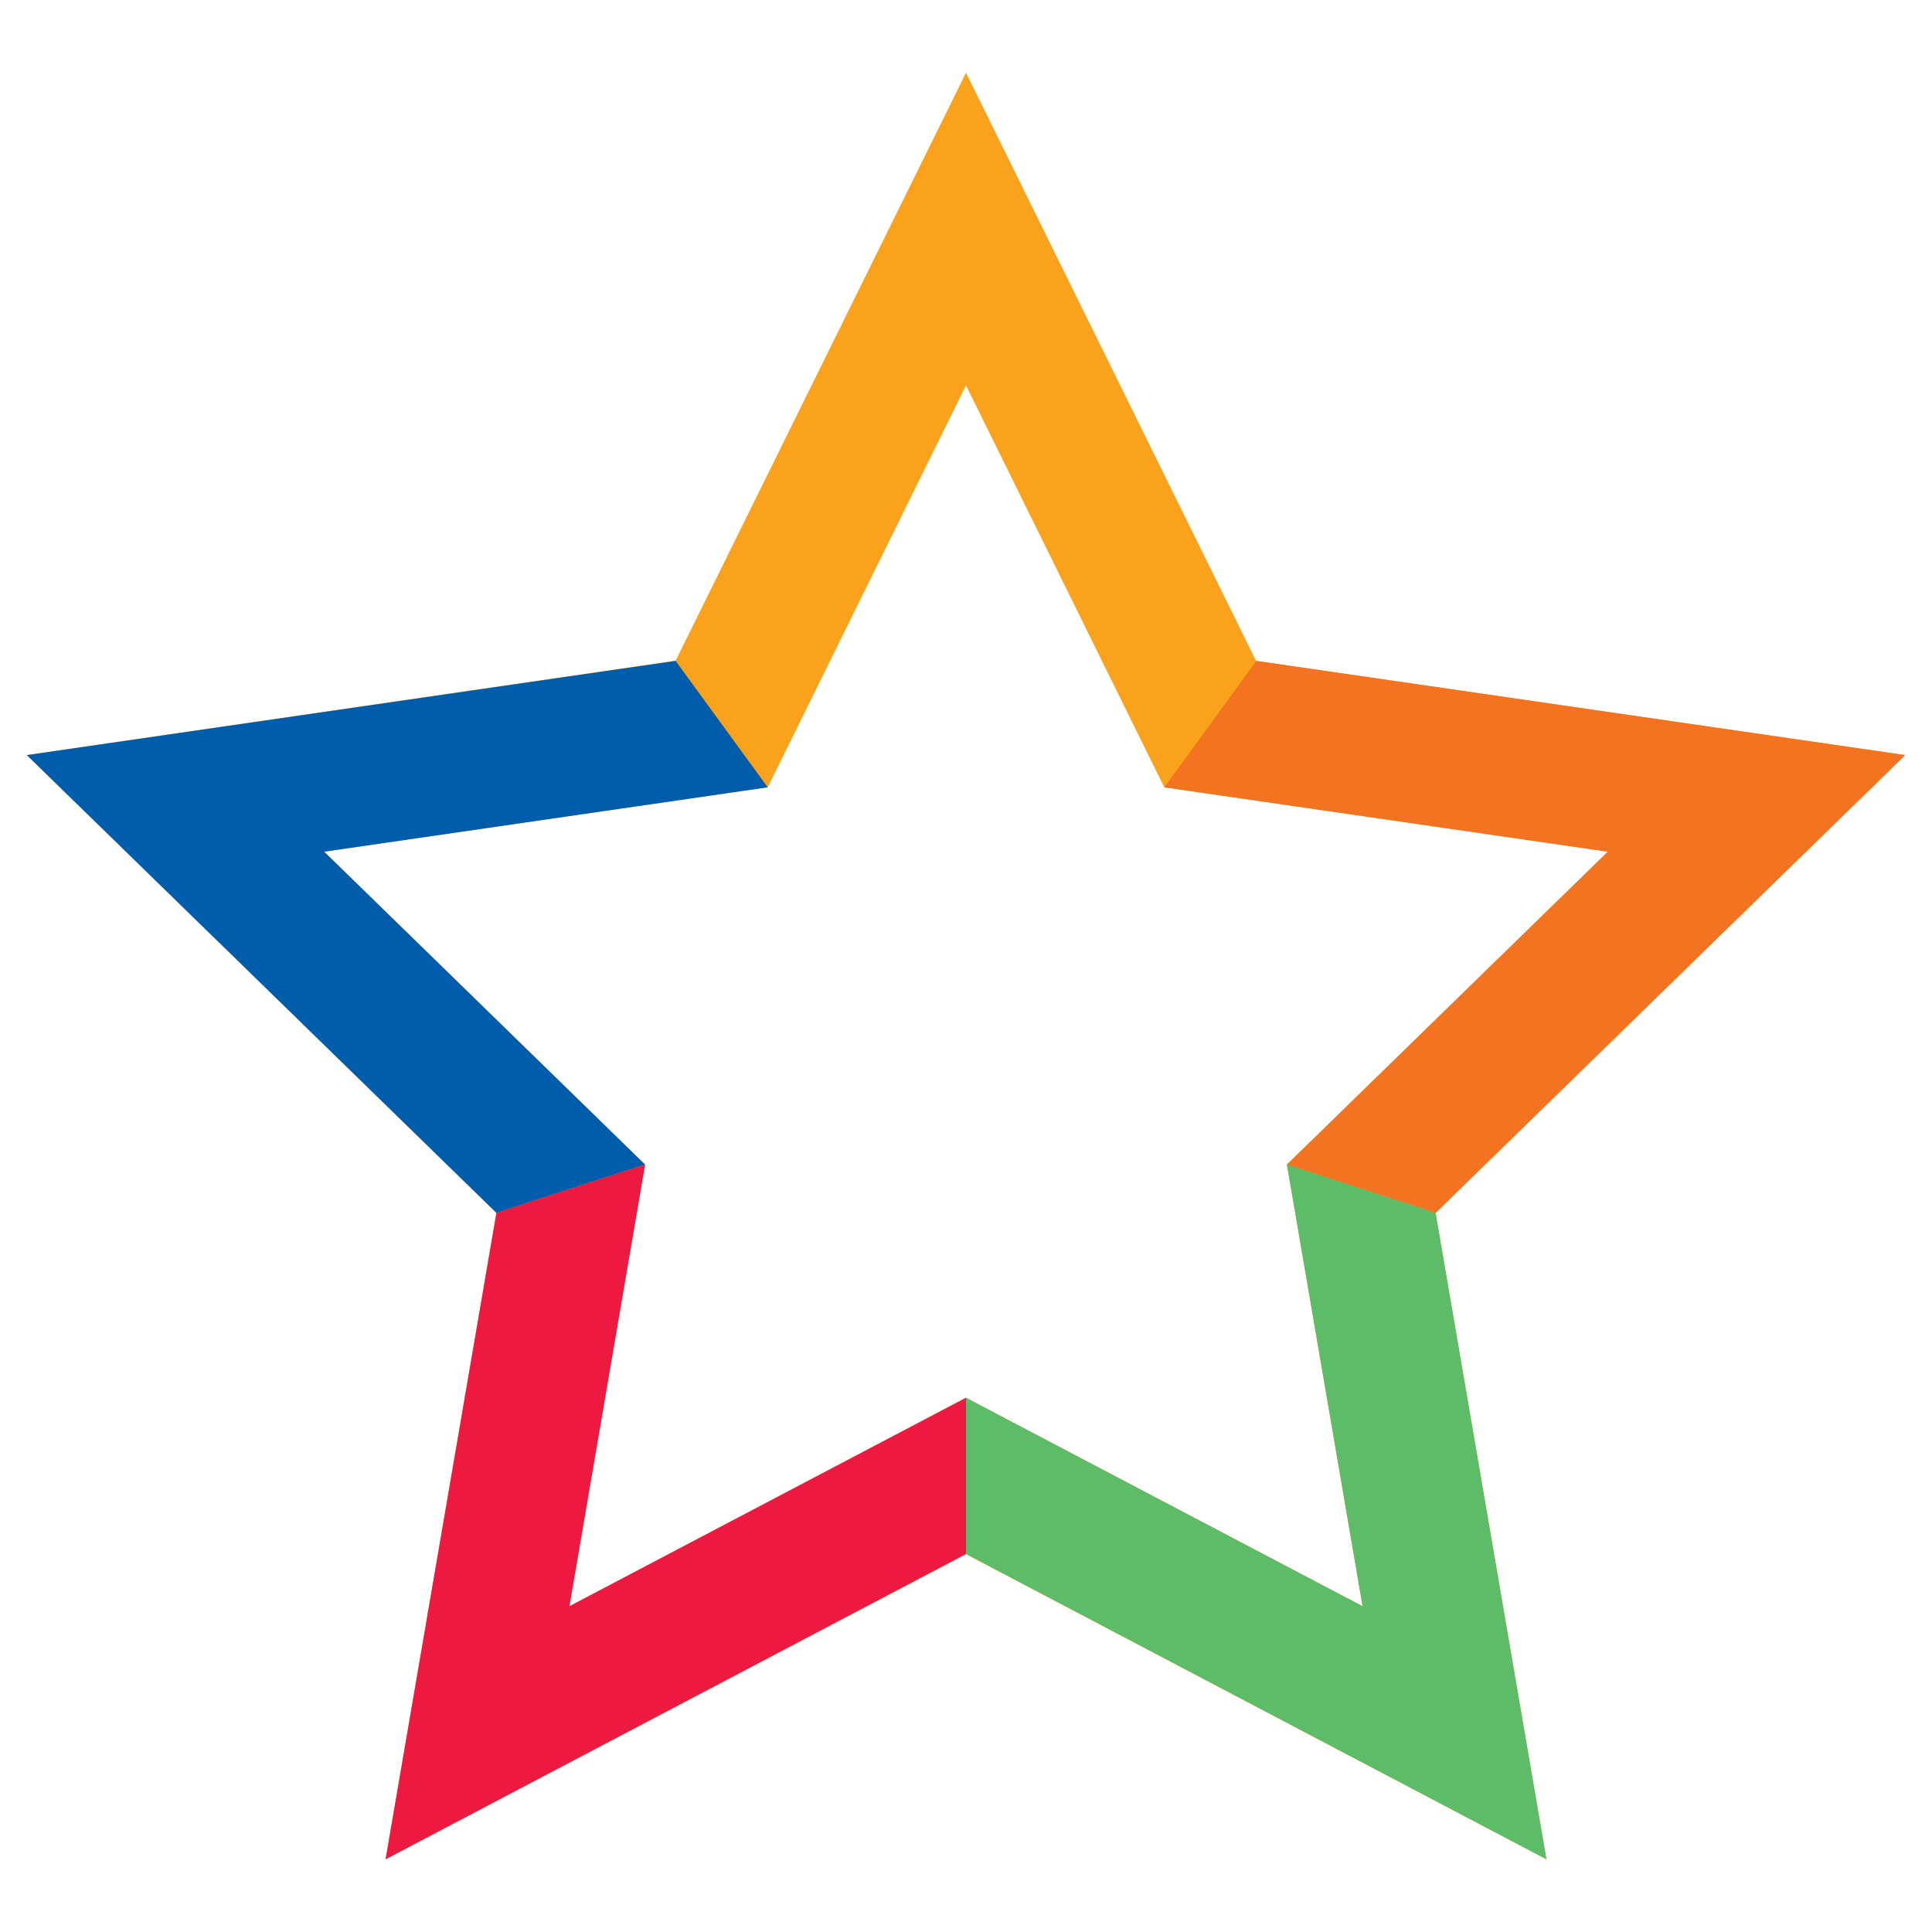
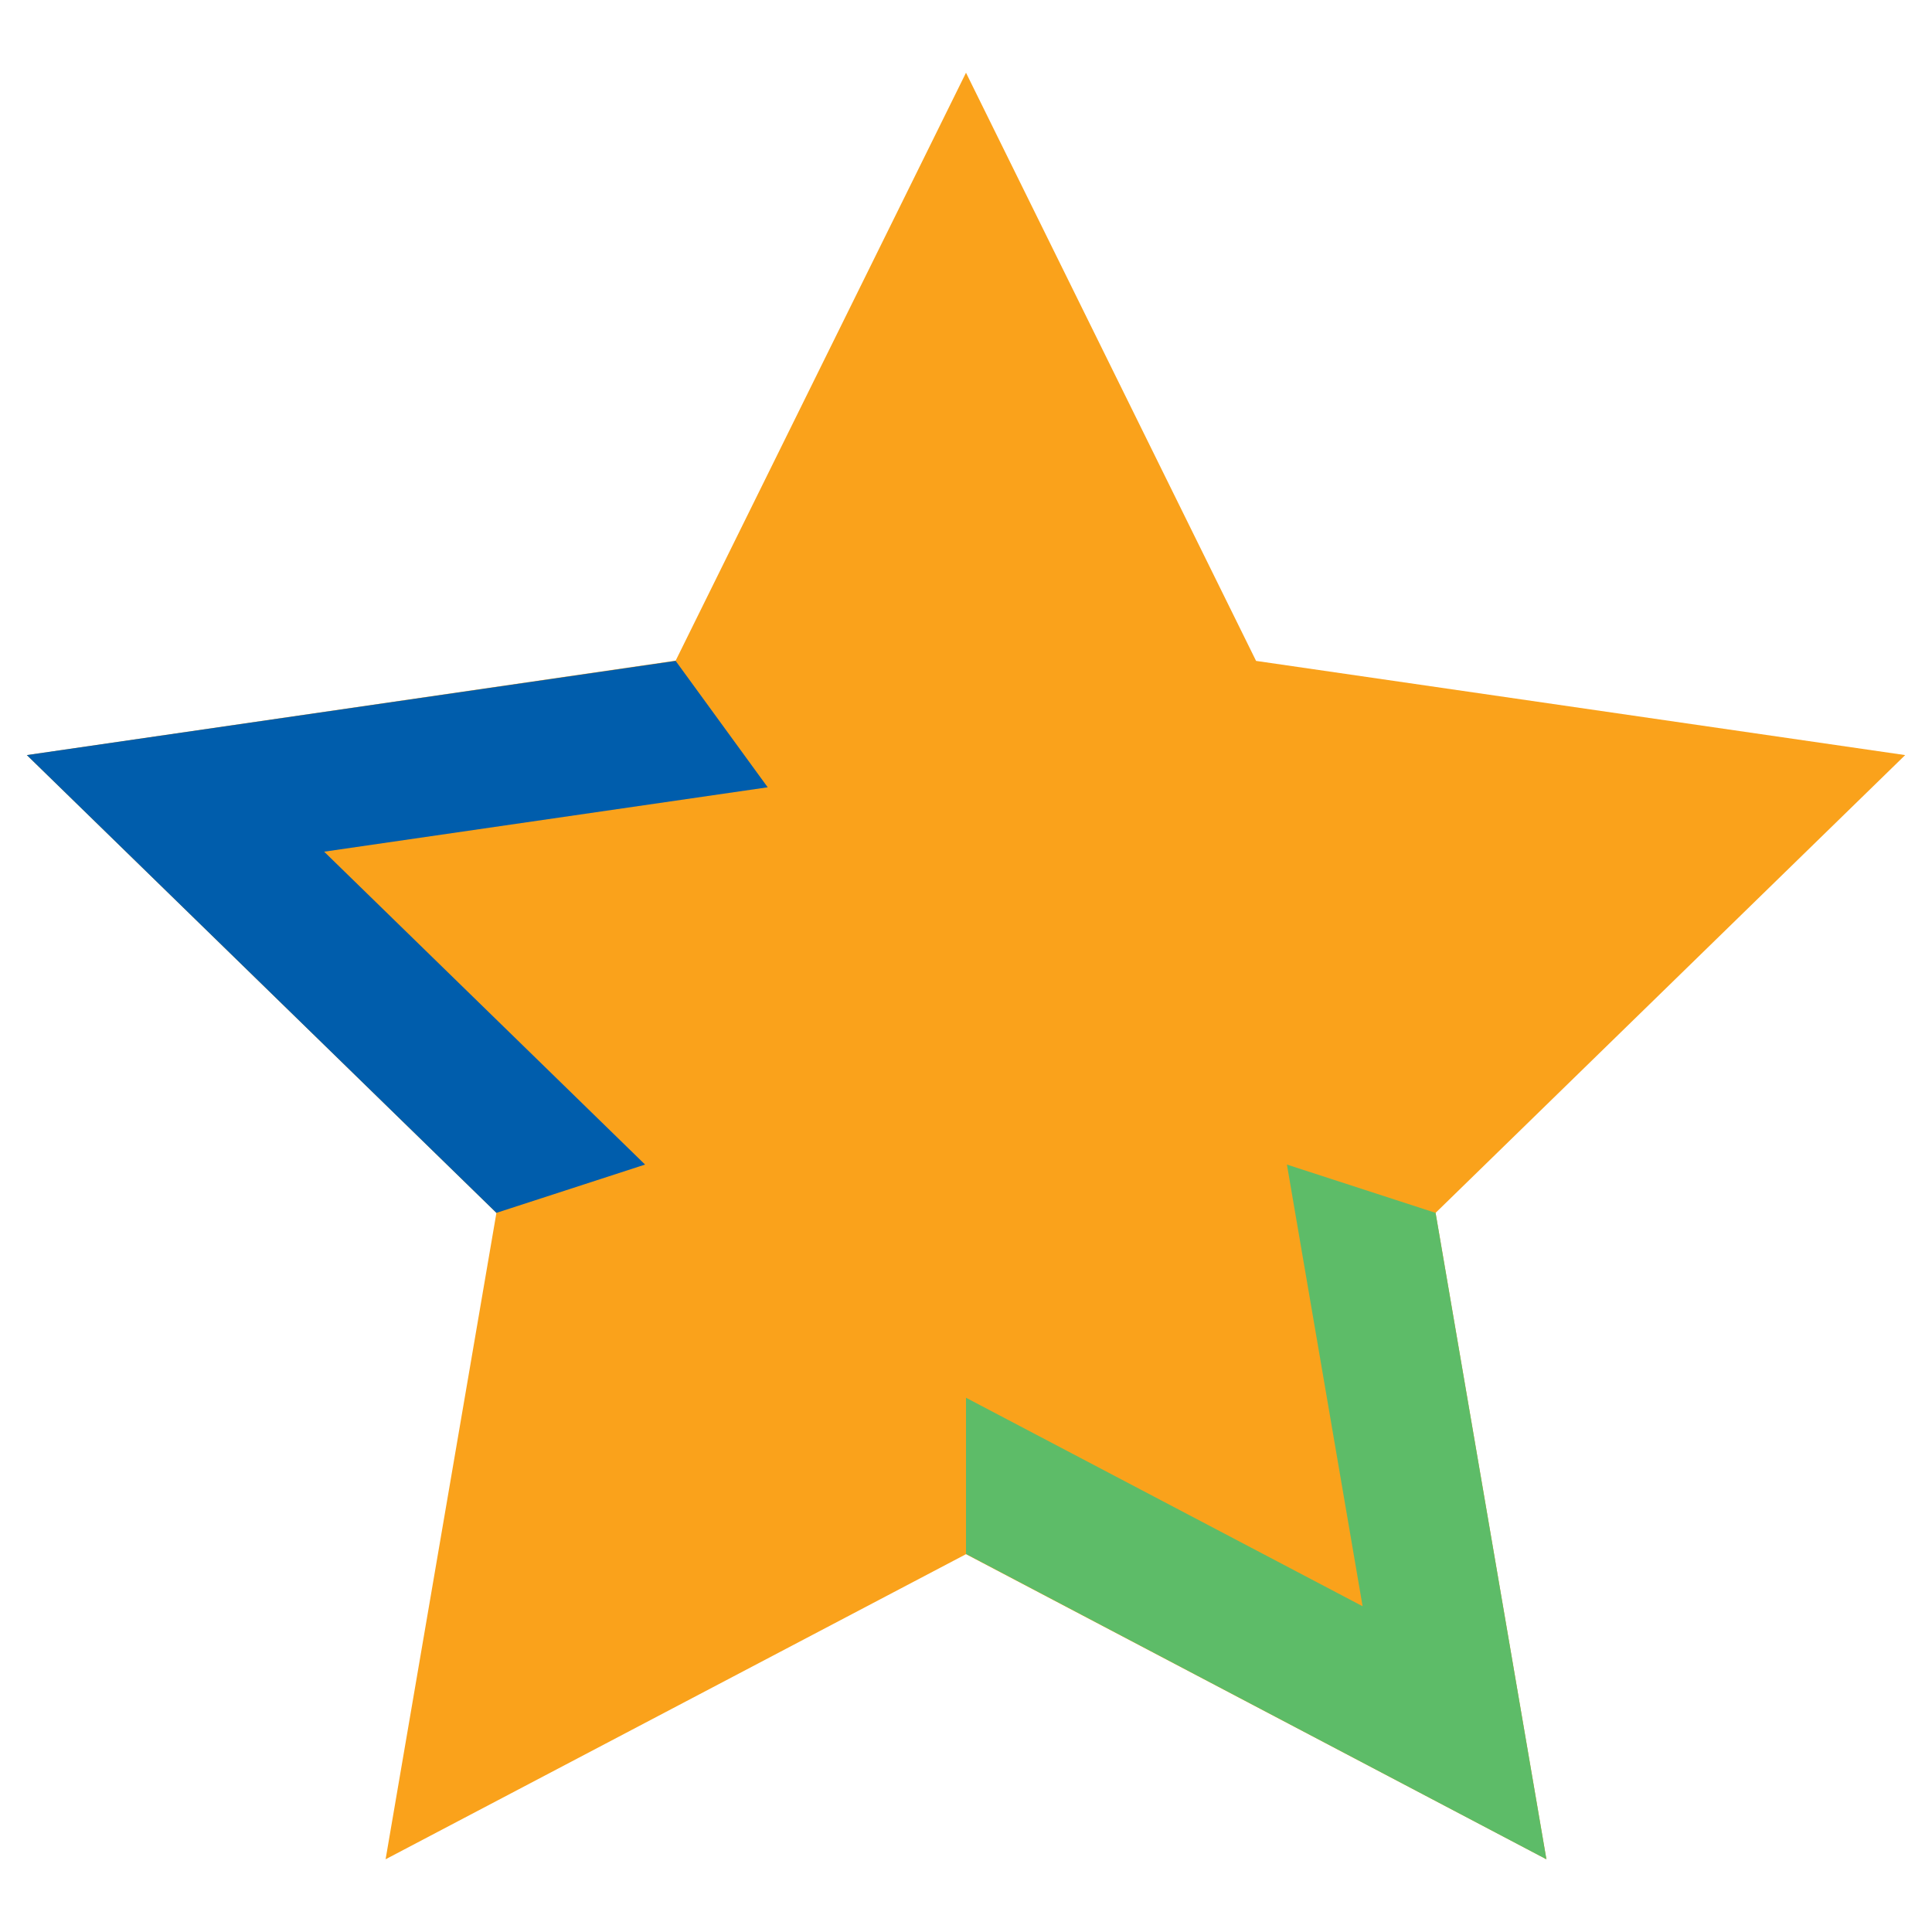
<svg xmlns="http://www.w3.org/2000/svg" id="Layer_1" data-name="Layer 1" viewBox="0 0 72 72">
  <defs>
    <style>
      .cls-1 {
        fill: #faa21b;
      }

      .cls-2 {
        fill: #005dac;
      }

      .cls-3 {
        fill: #ed1941;
      }

      .cls-4 {
        fill: #5dbc68;
      }

      .cls-5 {
        fill: #f37321;
      }
    </style>
  </defs>
  <g id="Star_-_Colour" data-name="Star - Colour">
    <g>
-       <path class="cls-1" d="M24.04,43.4l-11.96-11.66,16.53-2.4,7.39-14.98,7.39,14.98,16.53,2.4-11.96,11.66,2.82,16.46-14.78-7.77-14.78,7.77,2.82-16.46ZM36,2.71l-10.82,21.91L1,28.14l17.5,17.06-4.13,24.09,21.63-11.37,21.63,11.37-4.13-24.09,17.5-17.06-24.19-3.51L36,2.71Z" />
-       <polygon class="cls-5" points="43.39 29.34 59.92 31.74 47.96 43.4 53.5 45.2 71 28.14 46.82 24.63 43.39 29.34" />
+       <path class="cls-1" d="M24.04,43.4ZM36,2.71l-10.82,21.91L1,28.14l17.5,17.06-4.13,24.09,21.63-11.37,21.63,11.37-4.13-24.09,17.5-17.06-24.19-3.51L36,2.71Z" />
      <polygon class="cls-2" points="1 28.14 18.5 45.2 24.04 43.4 12.08 31.74 28.61 29.34 25.18 24.63 1 28.14" />
      <polygon class="cls-4" points="50.78 59.86 36 52.09 36 57.91 57.63 69.29 53.5 45.2 47.96 43.4 50.78 59.86" />
-       <polygon class="cls-3" points="18.5 45.2 14.37 69.29 36 57.91 36 52.09 21.22 59.86 24.04 43.4 18.5 45.2" />
    </g>
  </g>
</svg>